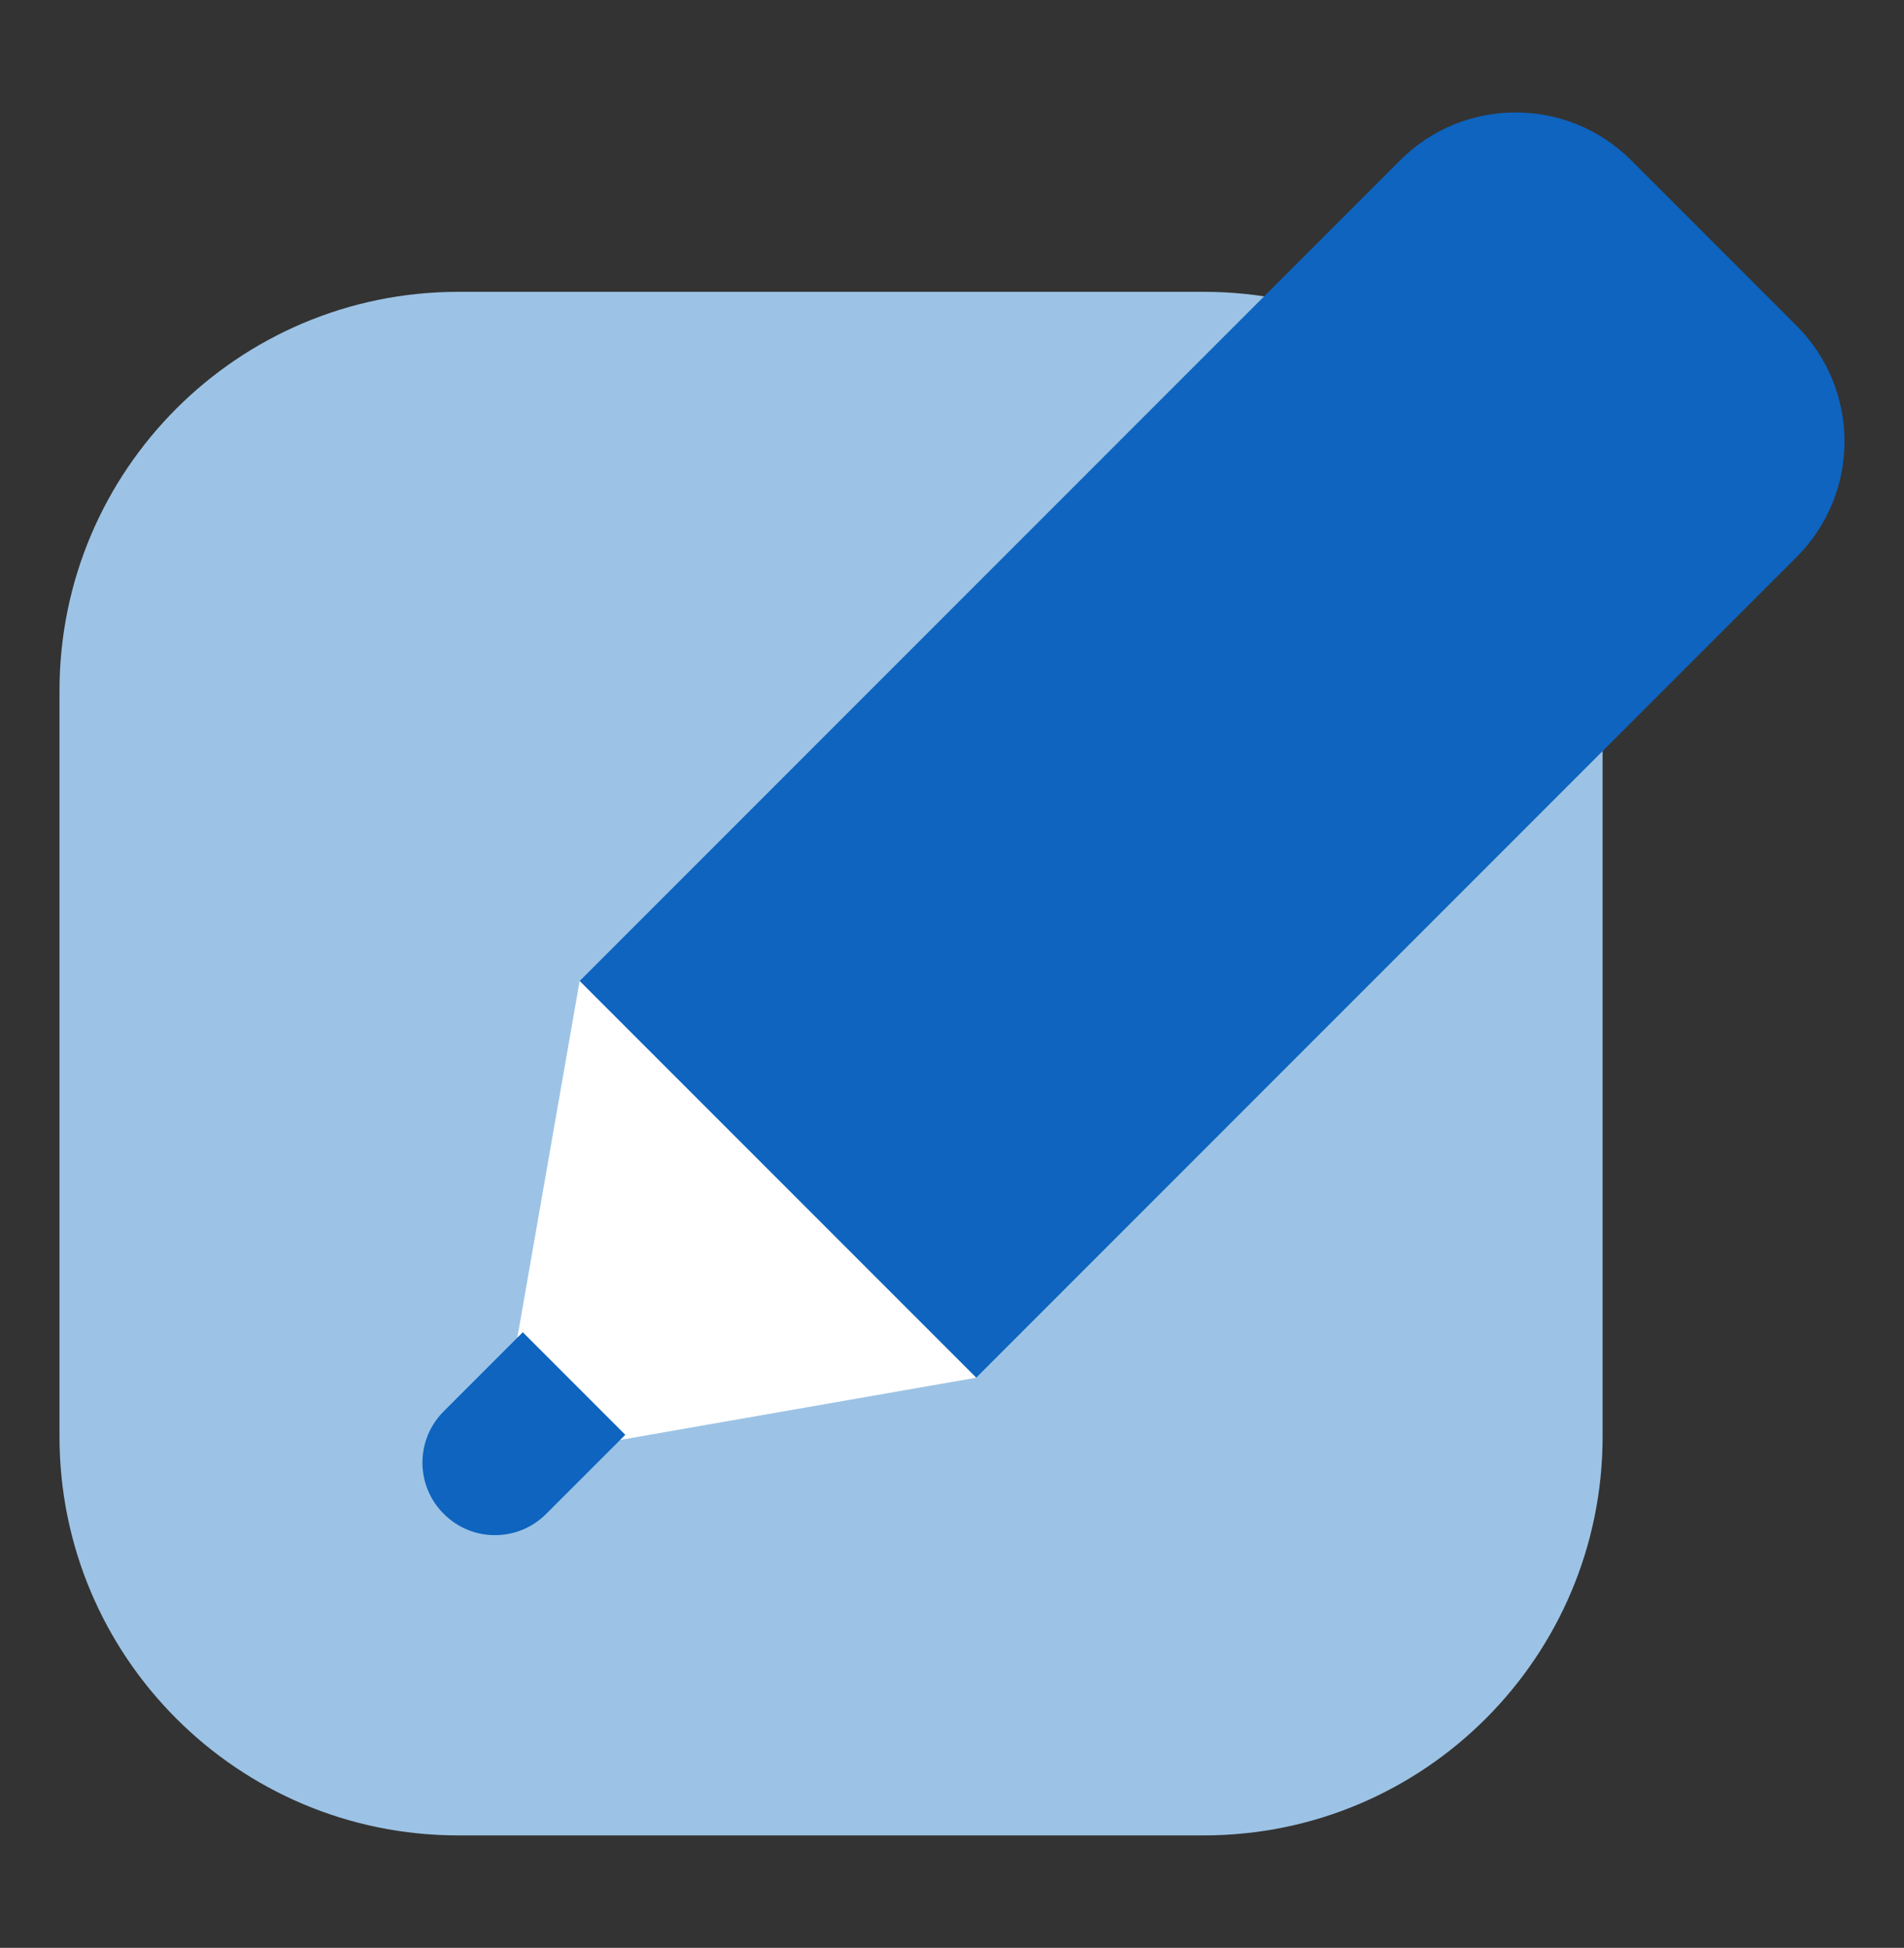
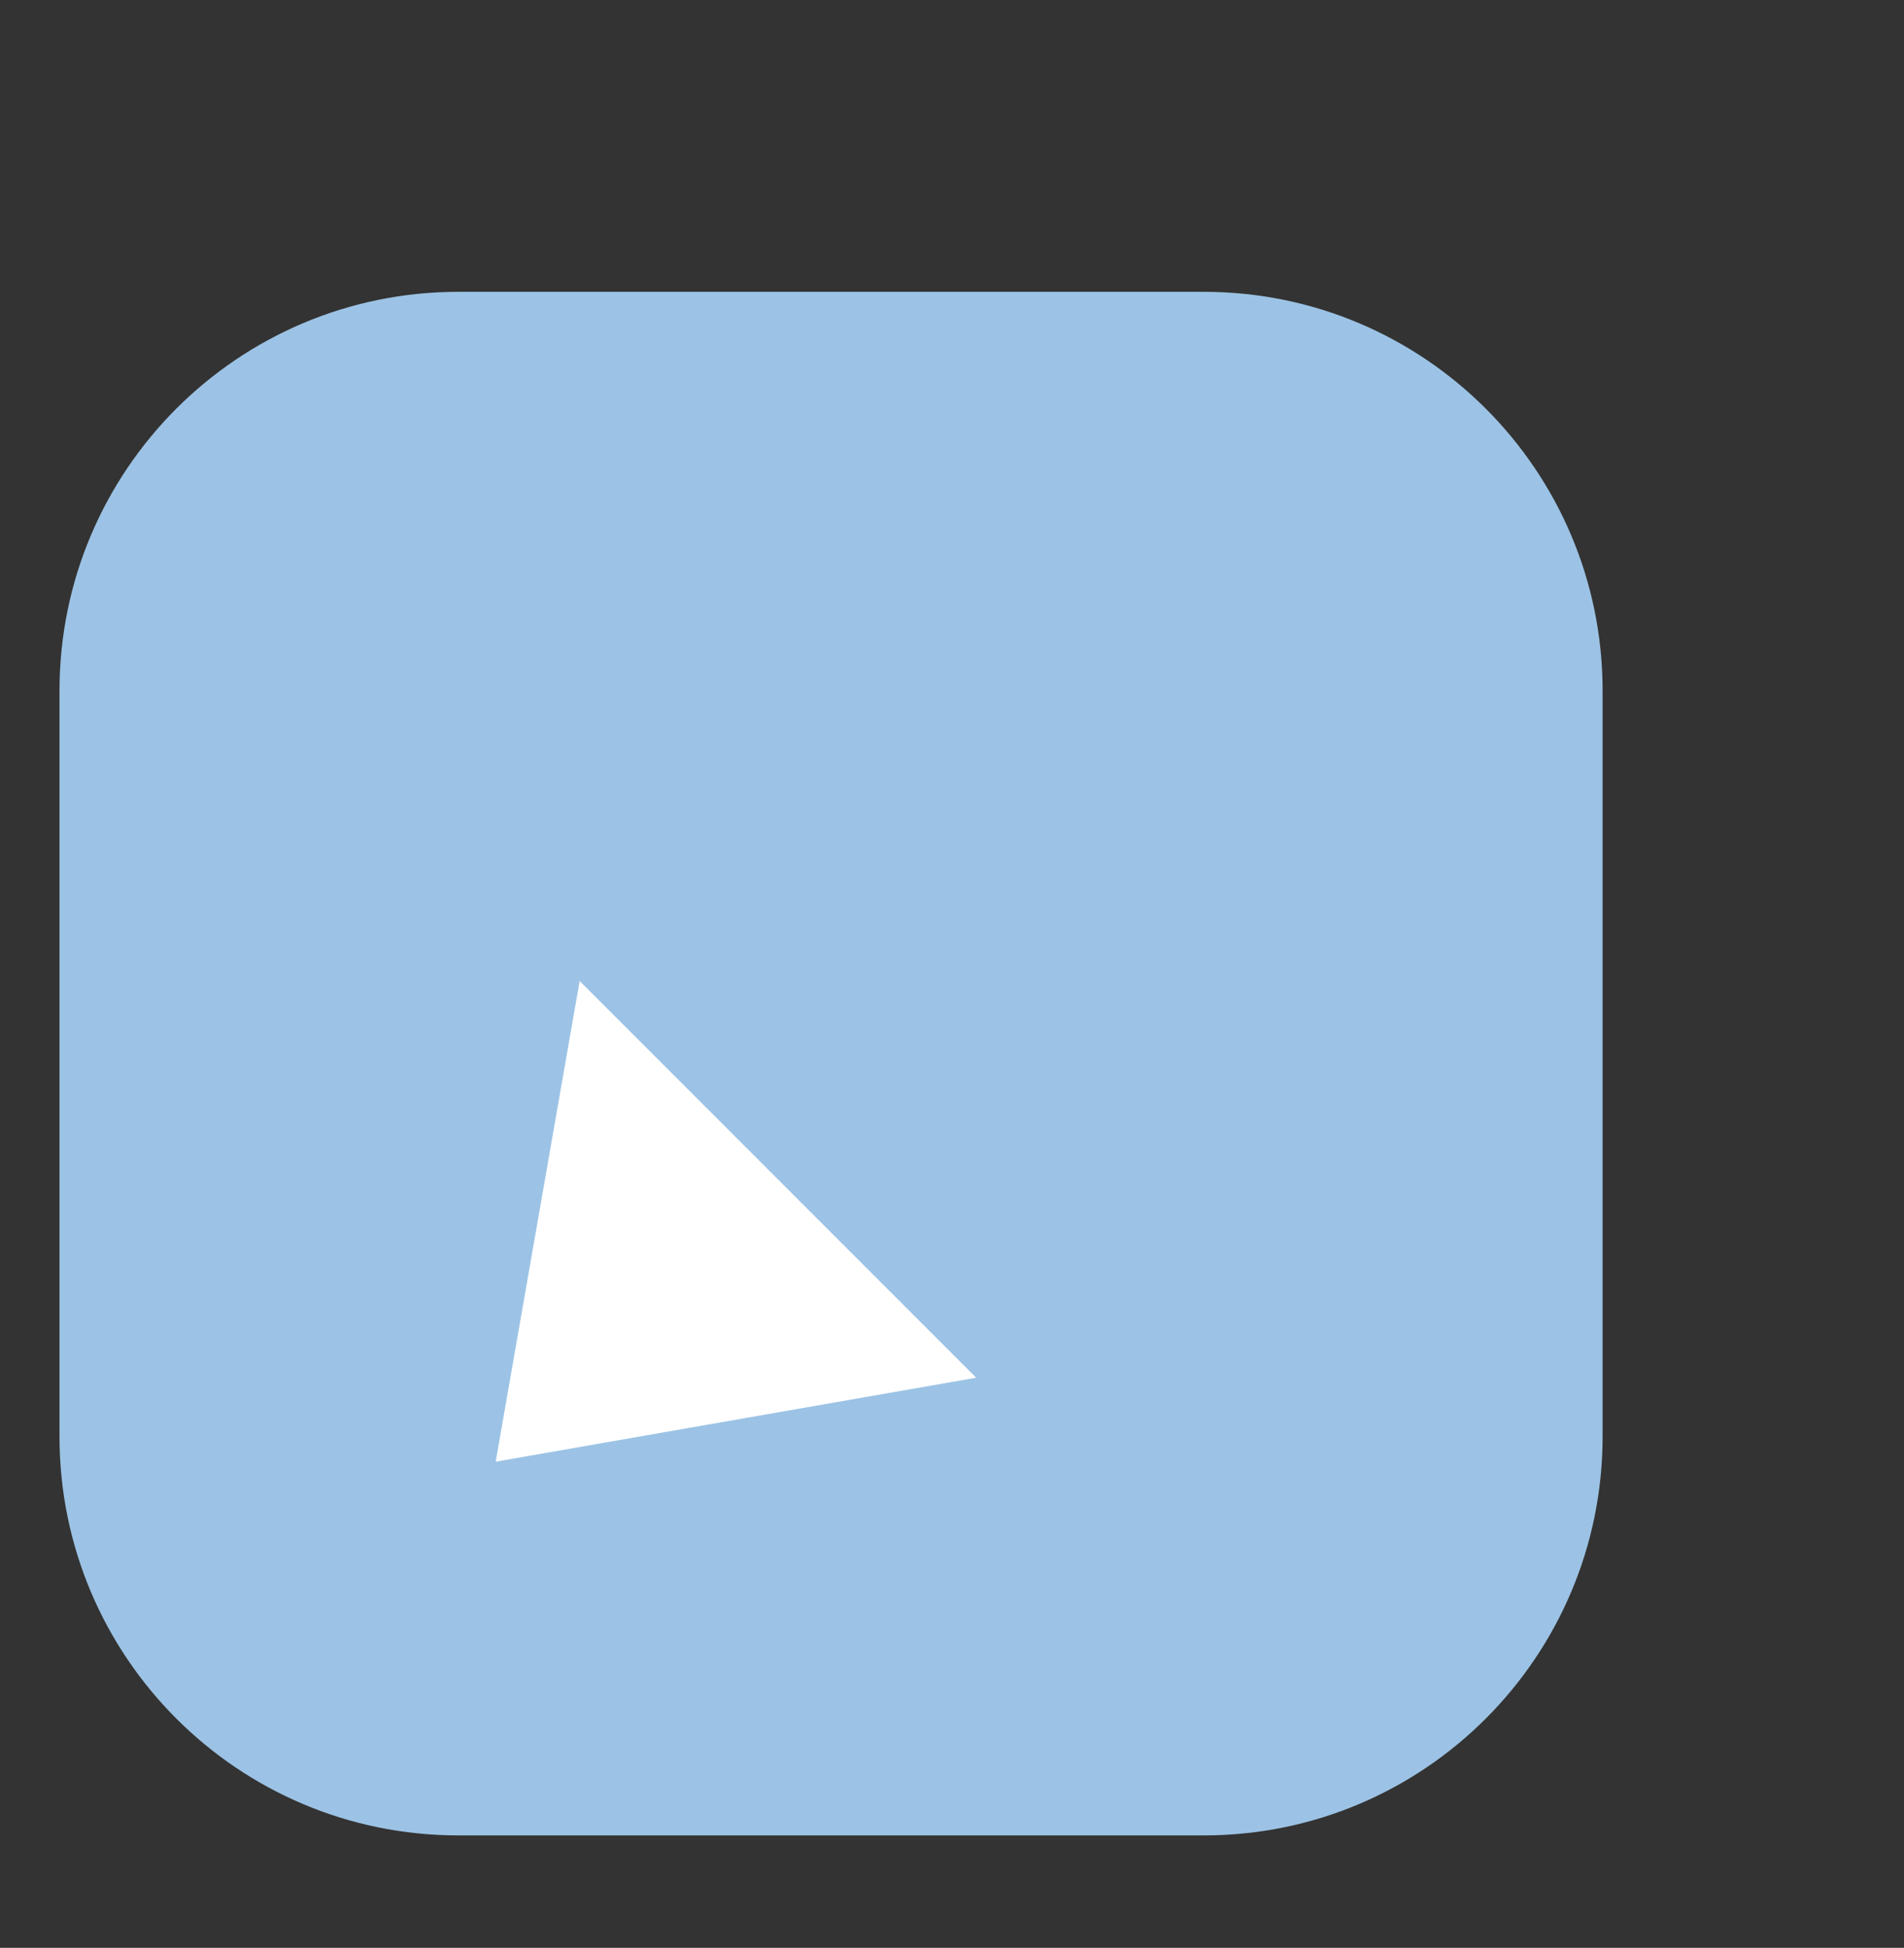
<svg xmlns="http://www.w3.org/2000/svg" width="44" height="45" viewBox="0 0 44 45" fill="none">
  <rect x="0" y="0" width="44" height="45" fill="#333333" stroke="none" />
  <path d="M27.82 6.742H10.59C5.501 6.742 1.375 10.868 1.375 15.957V33.187C1.375 38.276 5.501 42.402 10.59 42.402H27.82C32.909 42.402 37.035 38.276 37.035 33.187V15.957C37.035 10.868 32.909 6.742 27.82 6.742Z" fill="#9CC3E5" />
-   <path d="M41.519 7.527L37.696 3.704C36.221 2.229 33.83 2.229 32.355 3.704L29.092 6.967L13.395 22.664L22.559 31.828L41.519 12.868C42.994 11.393 42.994 9.002 41.519 7.527Z" fill="#0E64BF" />
  <path d="M11.455 33.768L22.559 31.828L13.395 22.664L11.455 33.768Z" fill="white" />
-   <path d="M10.252 34.971C9.599 34.319 9.599 33.26 10.252 32.607L12.081 30.778L14.45 33.147L12.62 34.976C11.968 35.629 10.909 35.629 10.257 34.976L10.252 34.971Z" fill="#0E64BF" />
</svg>